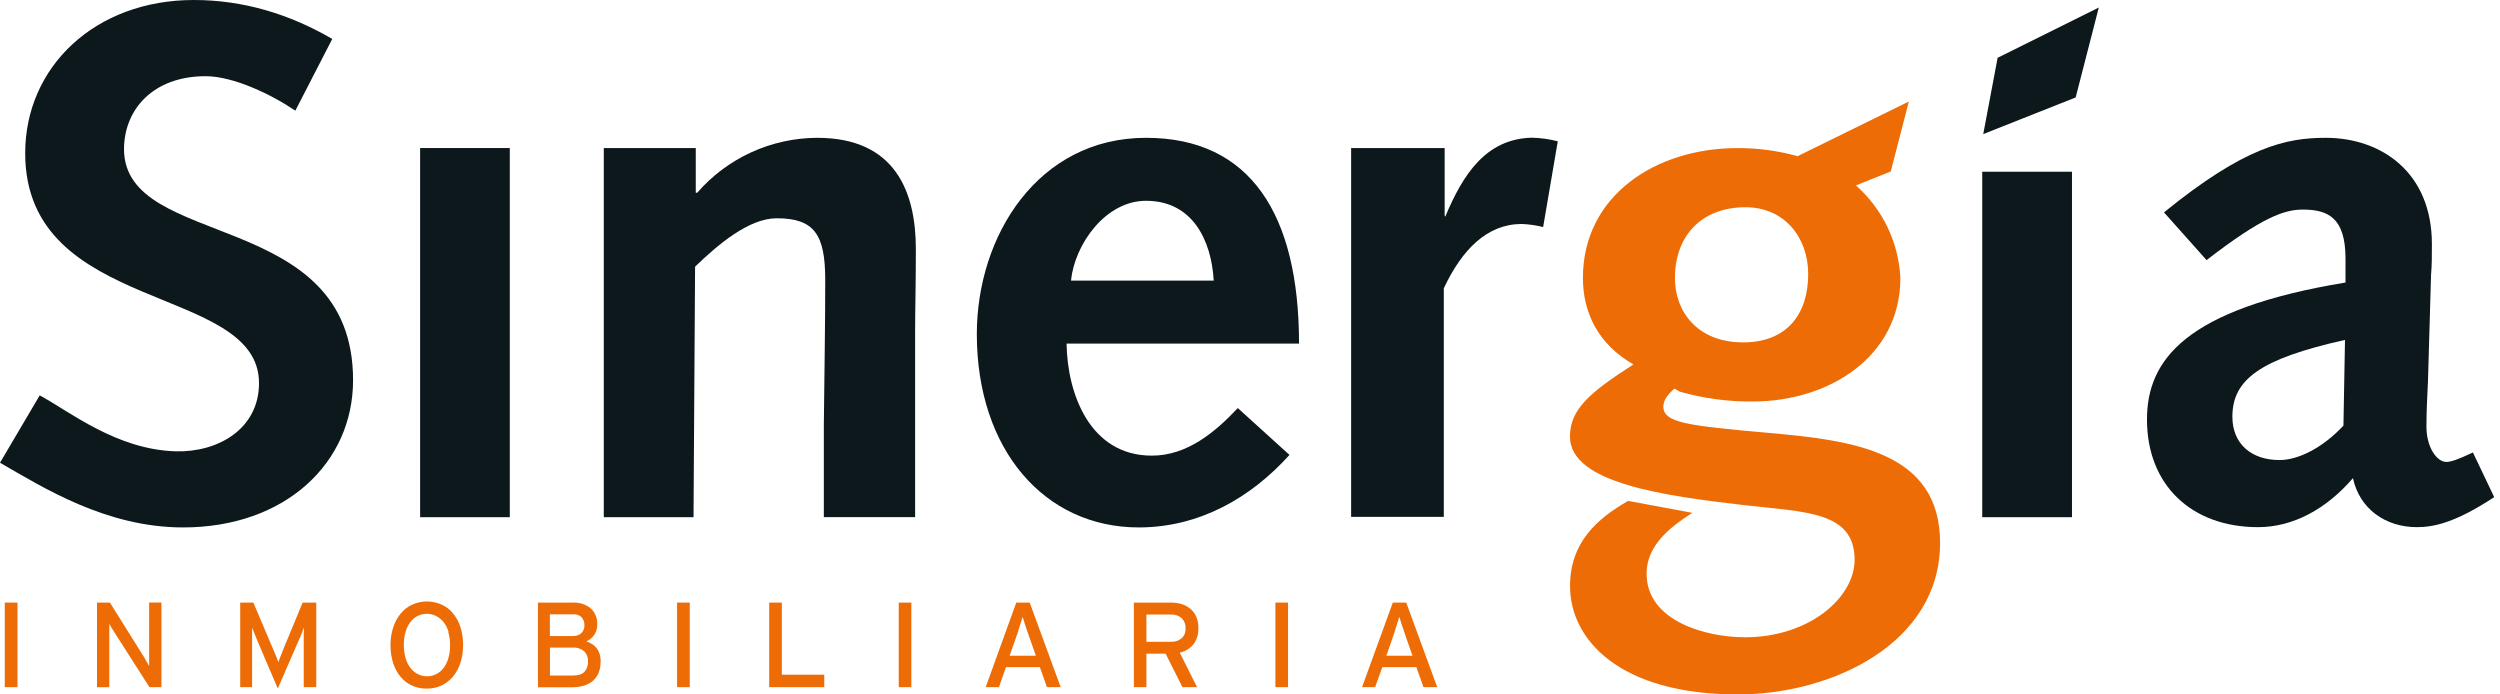
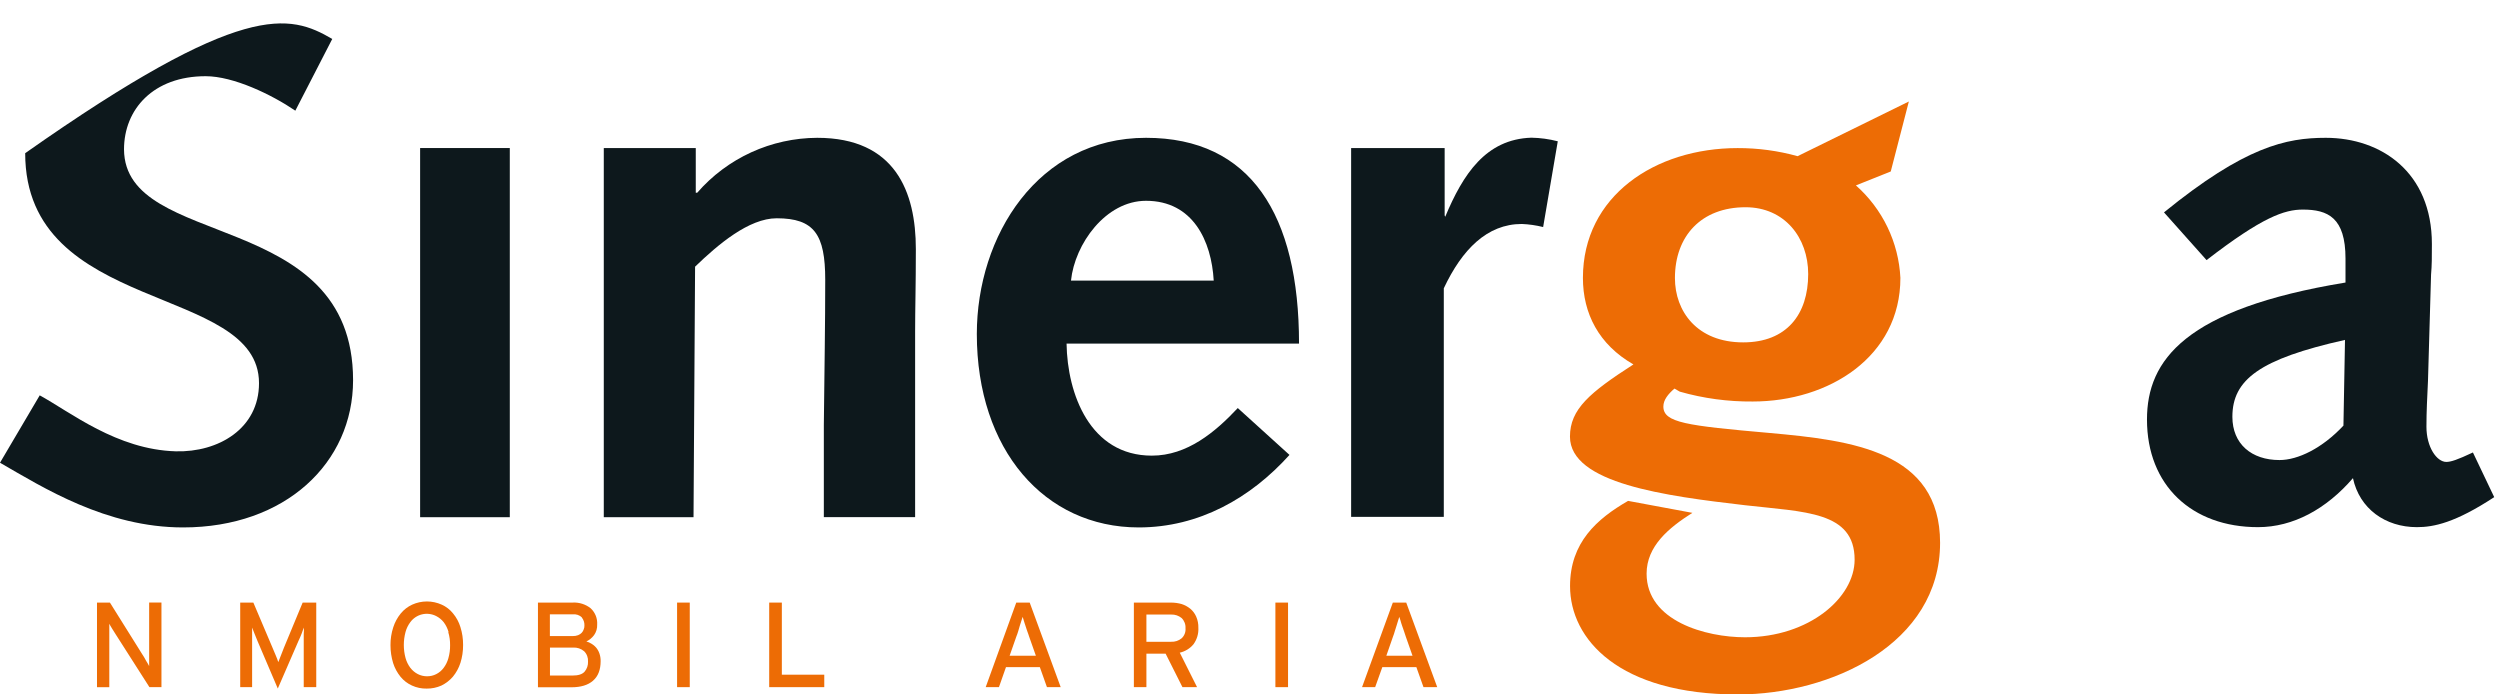
<svg xmlns="http://www.w3.org/2000/svg" width="144" height="40" viewBox="0 0 144 40" fill="none">
  <path d="M101.918 24.938C97.133 24.517 95.81 24.344 95.81 23.416C95.81 23.038 96.079 22.701 96.449 22.382L96.756 22.559C98.121 22.949 99.537 23.14 100.957 23.127C105.345 23.127 109.463 20.548 109.463 16.004C109.412 14.992 109.159 13.999 108.72 13.085C108.28 12.171 107.661 11.353 106.901 10.679L108.907 9.878L109.95 5.846L103.541 8.996C102.418 8.683 101.257 8.527 100.091 8.53C95.335 8.527 91.176 11.289 91.176 16.008C91.176 18.052 92.087 19.846 94.085 20.991C91.571 22.61 90.43 23.566 90.43 25.15C90.43 27.847 95.923 28.568 100.514 29.101C103.949 29.496 106.826 29.443 106.826 32.239C106.826 34.423 104.209 36.707 100.514 36.707C98.269 36.707 94.844 35.783 94.844 33.043C94.844 31.456 96.125 30.398 97.481 29.54L93.777 28.851C91.982 29.886 90.435 31.246 90.435 33.758C90.435 36.834 93.27 40 100.096 40C105.48 40 111.749 37.086 111.749 31.264C111.744 25.997 106.706 25.367 101.918 24.938ZM100.545 11.937C102.786 11.937 104.152 13.681 104.152 15.785C104.152 18.107 102.912 19.721 100.408 19.721C97.75 19.721 96.476 17.928 96.476 16.016C96.476 13.598 97.993 11.937 100.545 11.937Z" fill="#ED6C05" />
-   <path d="M17.011 6.375C15.652 5.45 13.451 4.389 11.844 4.389C8.832 4.389 7.143 6.292 7.143 8.606C7.18 14.436 20.337 11.943 20.337 21.899C20.337 26.661 16.439 30.38 10.545 30.38C6.115 30.38 2.491 28.087 0 26.653L2.288 22.772C4.06 23.739 6.728 25.898 10.125 25.996C12.581 26.06 14.919 24.689 14.919 22.07C14.919 16.328 1.451 18.143 1.451 8.823C1.453 3.844 5.479 0 11.164 0C13.999 0 16.671 0.804 19.138 2.244L17.011 6.375Z" fill="#0D181C" />
+   <path d="M17.011 6.375C15.652 5.45 13.451 4.389 11.844 4.389C8.832 4.389 7.143 6.292 7.143 8.606C7.18 14.436 20.337 11.943 20.337 21.899C20.337 26.661 16.439 30.38 10.545 30.38C6.115 30.38 2.491 28.087 0 26.653L2.288 22.772C4.06 23.739 6.728 25.898 10.125 25.996C12.581 26.06 14.919 24.689 14.919 22.07C14.919 16.328 1.451 18.143 1.451 8.823C13.999 0 16.671 0.804 19.138 2.244L17.011 6.375Z" fill="#0D181C" />
  <path d="M29.364 8.527H24.199V29.791H29.364V8.527Z" fill="#0D181C" />
  <path d="M34.778 8.527H40.076V11.1H40.161C41.019 10.112 42.08 9.319 43.272 8.773C44.464 8.228 45.76 7.943 47.072 7.938C51.571 7.938 52.753 11.053 52.753 14.348C52.753 16.464 52.711 17.768 52.711 19.11V29.787H47.453V24.478C47.49 21.183 47.533 18.646 47.533 16.113C47.533 13.51 46.904 12.573 44.74 12.573C43.127 12.573 41.345 14.097 40.037 15.36L39.947 29.789H34.778V8.527Z" fill="#0D181C" />
  <path d="M61.434 19.791C61.478 22.701 62.788 26.245 66.346 26.245C68.382 26.245 69.995 24.892 71.296 23.504L74.274 26.203C72.034 28.692 69.058 30.38 65.591 30.38C60.165 30.38 56.265 25.908 56.265 19.239C56.265 13.594 59.783 7.938 66.011 7.938C72.036 7.938 74.824 12.367 74.824 19.791H61.434ZM69.91 16.161C69.782 13.885 68.717 11.566 66.011 11.566C63.683 11.566 61.906 14.056 61.689 16.161H69.91Z" fill="#0D181C" />
  <path d="M77.825 8.527H83.212V12.407L83.244 12.487C84.269 10.037 85.58 8.017 88.206 7.931C88.72 7.94 89.231 8.01 89.728 8.139L88.885 13.078C88.482 12.977 88.07 12.918 87.655 12.901C85.659 12.901 84.215 14.369 83.163 16.605V29.773H77.825V8.527Z" fill="#0D181C" />
-   <path d="M119.346 9.892H114.177V29.791H119.346V9.892Z" fill="#0D181C" />
  <path d="M124.646 12.233C129.303 8.447 131.681 7.938 133.965 7.938C137.154 7.938 140.077 9.918 140.077 14.056C140.077 14.815 140.077 15.272 140.029 15.82L139.852 21.934C139.807 22.902 139.763 23.698 139.763 24.58C139.763 25.762 140.36 26.607 140.909 26.607C141.168 26.607 141.549 26.483 142.44 26.062L143.667 28.635C141.42 30.11 140.19 30.364 139.212 30.364C137.399 30.364 135.907 29.305 135.53 27.541C133.999 29.316 132.095 30.364 130.059 30.364C126.249 30.364 123.666 27.959 123.666 24.164C123.666 20.743 125.86 17.794 135.101 16.274V14.894C135.101 12.536 134.089 12.072 132.643 12.072C131.59 12.072 130.318 12.495 127.098 14.982L124.646 12.233ZM135.072 19.579C130.151 20.678 128.585 21.872 128.585 24.008C128.585 25.571 129.687 26.499 131.298 26.499C132.361 26.499 133.756 25.825 134.982 24.516L135.072 19.579Z" fill="#0D181C" />
-   <path d="M115.063 3.329L114.235 7.724L119.558 5.613L120.891 0.434L115.063 3.329Z" fill="#0D181C" />
-   <path d="M1.008 34.709H0.276V39.58H1.008V34.709Z" fill="#ED6C05" />
  <path d="M8.607 39.58L6.657 36.527C6.601 36.433 6.532 36.326 6.457 36.209C6.383 36.093 6.331 35.992 6.296 35.929V36.458C6.296 36.569 6.296 36.68 6.296 36.795V39.582H5.587V34.708H6.331L8.19 37.68C8.224 37.735 8.263 37.79 8.302 37.857C8.341 37.924 8.375 37.989 8.412 38.056C8.45 38.113 8.486 38.172 8.518 38.232C8.547 38.275 8.571 38.319 8.591 38.366V37.827C8.591 37.712 8.591 37.601 8.591 37.492V34.705H9.3V39.577L8.607 39.58Z" fill="#ED6C05" />
  <path d="M17.495 39.58V36.77C17.495 36.689 17.495 36.594 17.495 36.522C17.495 36.45 17.506 36.37 17.506 36.305C17.506 36.24 17.506 36.188 17.506 36.148C17.477 36.218 17.433 36.324 17.38 36.481C17.327 36.638 17.252 36.776 17.192 36.917L16.001 39.66L14.83 36.917C14.768 36.776 14.708 36.631 14.653 36.481C14.598 36.331 14.548 36.218 14.522 36.148C14.522 36.188 14.522 36.238 14.522 36.305C14.522 36.372 14.522 36.442 14.522 36.522C14.522 36.601 14.522 36.689 14.522 36.77V39.58H13.836V34.709H14.593L15.695 37.305C15.75 37.45 15.821 37.594 15.884 37.753C15.94 37.879 15.988 38.008 16.03 38.139C16.063 38.039 16.118 37.906 16.179 37.758C16.239 37.61 16.297 37.451 16.356 37.305L17.433 34.709H18.216V39.58H17.495Z" fill="#ED6C05" />
  <path d="M25.836 36.404C25.779 36.199 25.684 36.007 25.556 35.837C25.439 35.691 25.291 35.57 25.124 35.485C24.874 35.357 24.586 35.322 24.313 35.386C24.04 35.451 23.799 35.611 23.634 35.837C23.507 36.006 23.414 36.197 23.359 36.4C23.227 36.892 23.227 37.41 23.359 37.901C23.415 38.105 23.509 38.296 23.635 38.466C23.75 38.616 23.897 38.74 24.066 38.827C24.23 38.911 24.413 38.955 24.597 38.954C24.782 38.956 24.965 38.913 25.129 38.829C25.294 38.745 25.438 38.624 25.549 38.476C25.675 38.31 25.768 38.121 25.824 37.921C25.895 37.675 25.929 37.421 25.925 37.166C25.929 36.913 25.895 36.66 25.822 36.418M26.52 38.182C26.429 38.471 26.282 38.739 26.09 38.974C25.907 39.188 25.681 39.363 25.427 39.487C25.16 39.607 24.869 39.667 24.576 39.663C24.284 39.669 23.994 39.609 23.729 39.487C23.474 39.372 23.249 39.2 23.072 38.984C22.883 38.751 22.738 38.485 22.646 38.199C22.543 37.863 22.491 37.512 22.492 37.16C22.489 36.811 22.543 36.463 22.652 36.13C22.745 35.84 22.892 35.571 23.084 35.335C23.262 35.118 23.487 34.944 23.742 34.827C24.009 34.706 24.298 34.644 24.591 34.644C24.884 34.644 25.174 34.706 25.441 34.827C25.697 34.941 25.922 35.115 26.097 35.335C26.289 35.566 26.433 35.833 26.52 36.12C26.625 36.453 26.677 36.8 26.674 37.15C26.677 37.501 26.625 37.851 26.52 38.187" fill="#ED6C05" />
  <path d="M33.649 37.514C33.472 37.362 33.241 37.285 33.007 37.301H31.678V38.911H32.984C33.309 38.911 33.539 38.839 33.672 38.689C33.81 38.527 33.881 38.319 33.87 38.107C33.877 37.998 33.861 37.889 33.823 37.787C33.785 37.685 33.726 37.592 33.649 37.514ZM33.518 35.563C33.448 35.496 33.364 35.446 33.272 35.415C33.18 35.385 33.082 35.375 32.986 35.387H31.673V36.638H32.986C33.093 36.641 33.199 36.624 33.298 36.587C33.377 36.555 33.448 36.508 33.507 36.447C33.561 36.39 33.601 36.321 33.624 36.246C33.654 36.175 33.667 36.098 33.663 36.02C33.669 35.857 33.615 35.698 33.513 35.571M34.159 39.209C33.865 39.464 33.45 39.587 32.919 39.587H30.986V34.708H32.992C33.362 34.689 33.728 34.805 34.019 35.034C34.148 35.153 34.249 35.299 34.315 35.461C34.38 35.623 34.408 35.798 34.397 35.973C34.407 36.19 34.345 36.405 34.219 36.583C34.103 36.738 33.952 36.864 33.776 36.948C33.882 36.978 33.982 37.022 34.074 37.081C34.173 37.139 34.262 37.213 34.337 37.301C34.42 37.401 34.484 37.515 34.526 37.638C34.576 37.781 34.6 37.932 34.597 38.084C34.597 38.576 34.45 38.956 34.163 39.203" fill="#ED6C05" />
  <path d="M39.73 34.709H39V39.58H39.73V34.709Z" fill="#ED6C05" />
  <path d="M44.306 39.58V34.709H45.034V38.862H47.478V39.58H44.306Z" fill="#ED6C05" />
-   <path d="M52.493 34.709H51.768V39.58H52.493V34.709Z" fill="#ED6C05" />
  <path d="M59.274 36.656C59.242 36.566 59.216 36.467 59.171 36.359C59.127 36.252 59.104 36.142 59.065 36.04C59.026 35.938 59.001 35.83 58.969 35.74C58.937 35.65 58.916 35.583 58.906 35.531C58.89 35.583 58.87 35.649 58.838 35.74C58.806 35.832 58.778 35.934 58.742 36.038C58.707 36.142 58.682 36.248 58.649 36.359C58.615 36.471 58.58 36.573 58.544 36.658L58.154 37.771H59.667L59.274 36.656ZM60.304 39.58L59.894 38.425H57.945L57.539 39.58H56.776L58.537 34.709H59.311L61.096 39.58H60.304Z" fill="#ED6C05" />
  <path d="M68.063 35.601C67.895 35.462 67.68 35.389 67.461 35.398H66.033V36.966H67.461C67.677 36.976 67.89 36.906 68.058 36.77C68.139 36.697 68.201 36.606 68.24 36.504C68.28 36.403 68.295 36.293 68.285 36.185C68.292 36.078 68.276 35.97 68.237 35.869C68.199 35.769 68.14 35.677 68.063 35.601ZM68.742 37.113C68.54 37.355 68.263 37.524 67.955 37.594L68.951 39.58H68.109L67.14 37.652H66.033V39.58H65.311V34.709H67.457C67.662 34.71 67.866 34.738 68.063 34.793C68.245 34.852 68.413 34.944 68.561 35.063C68.708 35.186 68.823 35.34 68.9 35.515C68.989 35.718 69.032 35.94 69.026 36.162C69.044 36.502 68.943 36.838 68.742 37.113Z" fill="#ED6C05" />
  <path d="M74.191 34.709H73.463V39.58H74.191V34.709Z" fill="#ED6C05" />
  <path d="M80.969 36.656L80.871 36.359C80.834 36.252 80.799 36.142 80.76 36.04C80.721 35.938 80.694 35.83 80.668 35.74C80.641 35.672 80.618 35.602 80.599 35.531C80.583 35.583 80.565 35.649 80.533 35.74C80.501 35.832 80.475 35.934 80.441 36.038C80.407 36.142 80.379 36.248 80.34 36.359C80.313 36.461 80.28 36.56 80.241 36.658L79.853 37.771H81.361L80.969 36.656ZM81.993 39.58L81.582 38.425H79.622L79.209 39.58H78.454L80.227 34.709H80.999L82.784 39.58H81.993Z" fill="#ED6C05" />
</svg>